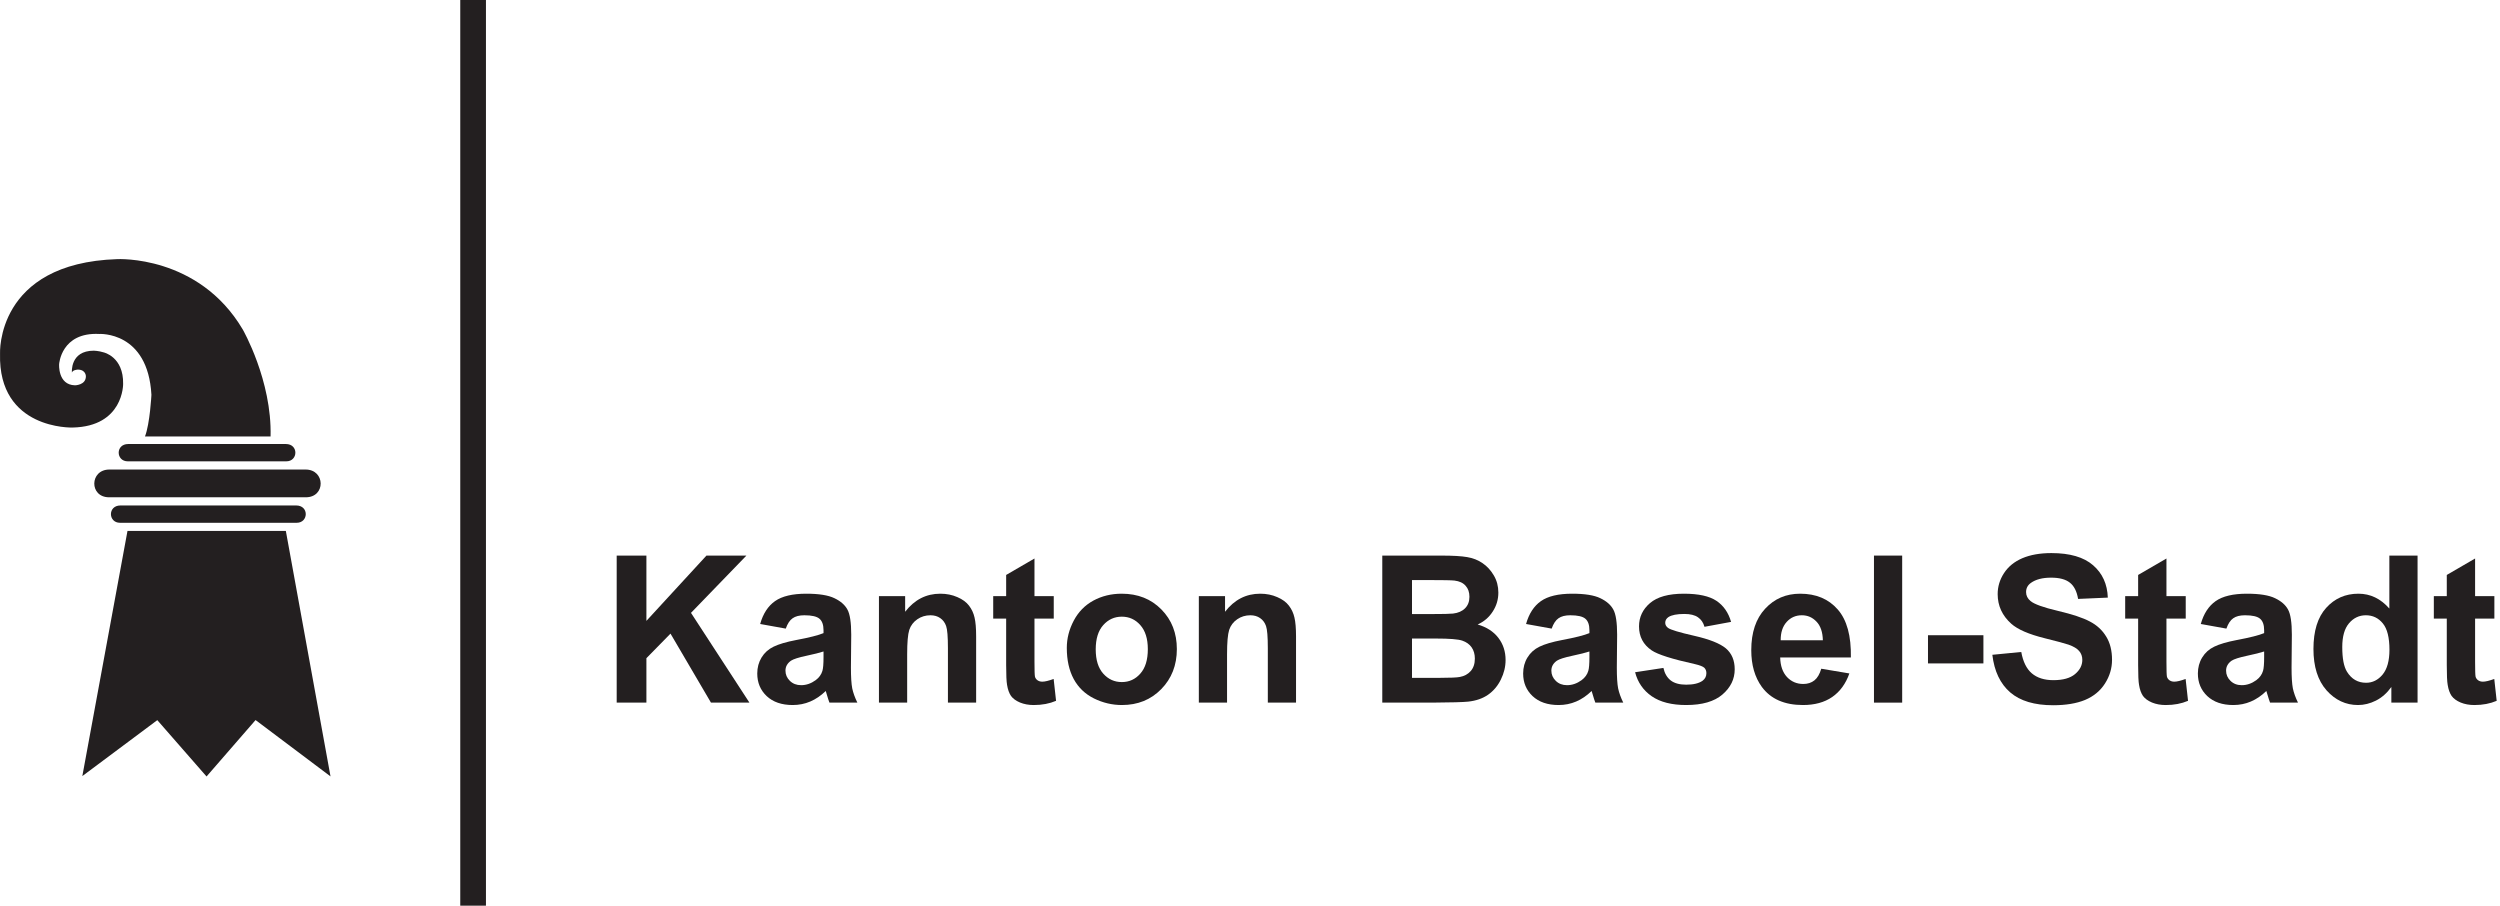
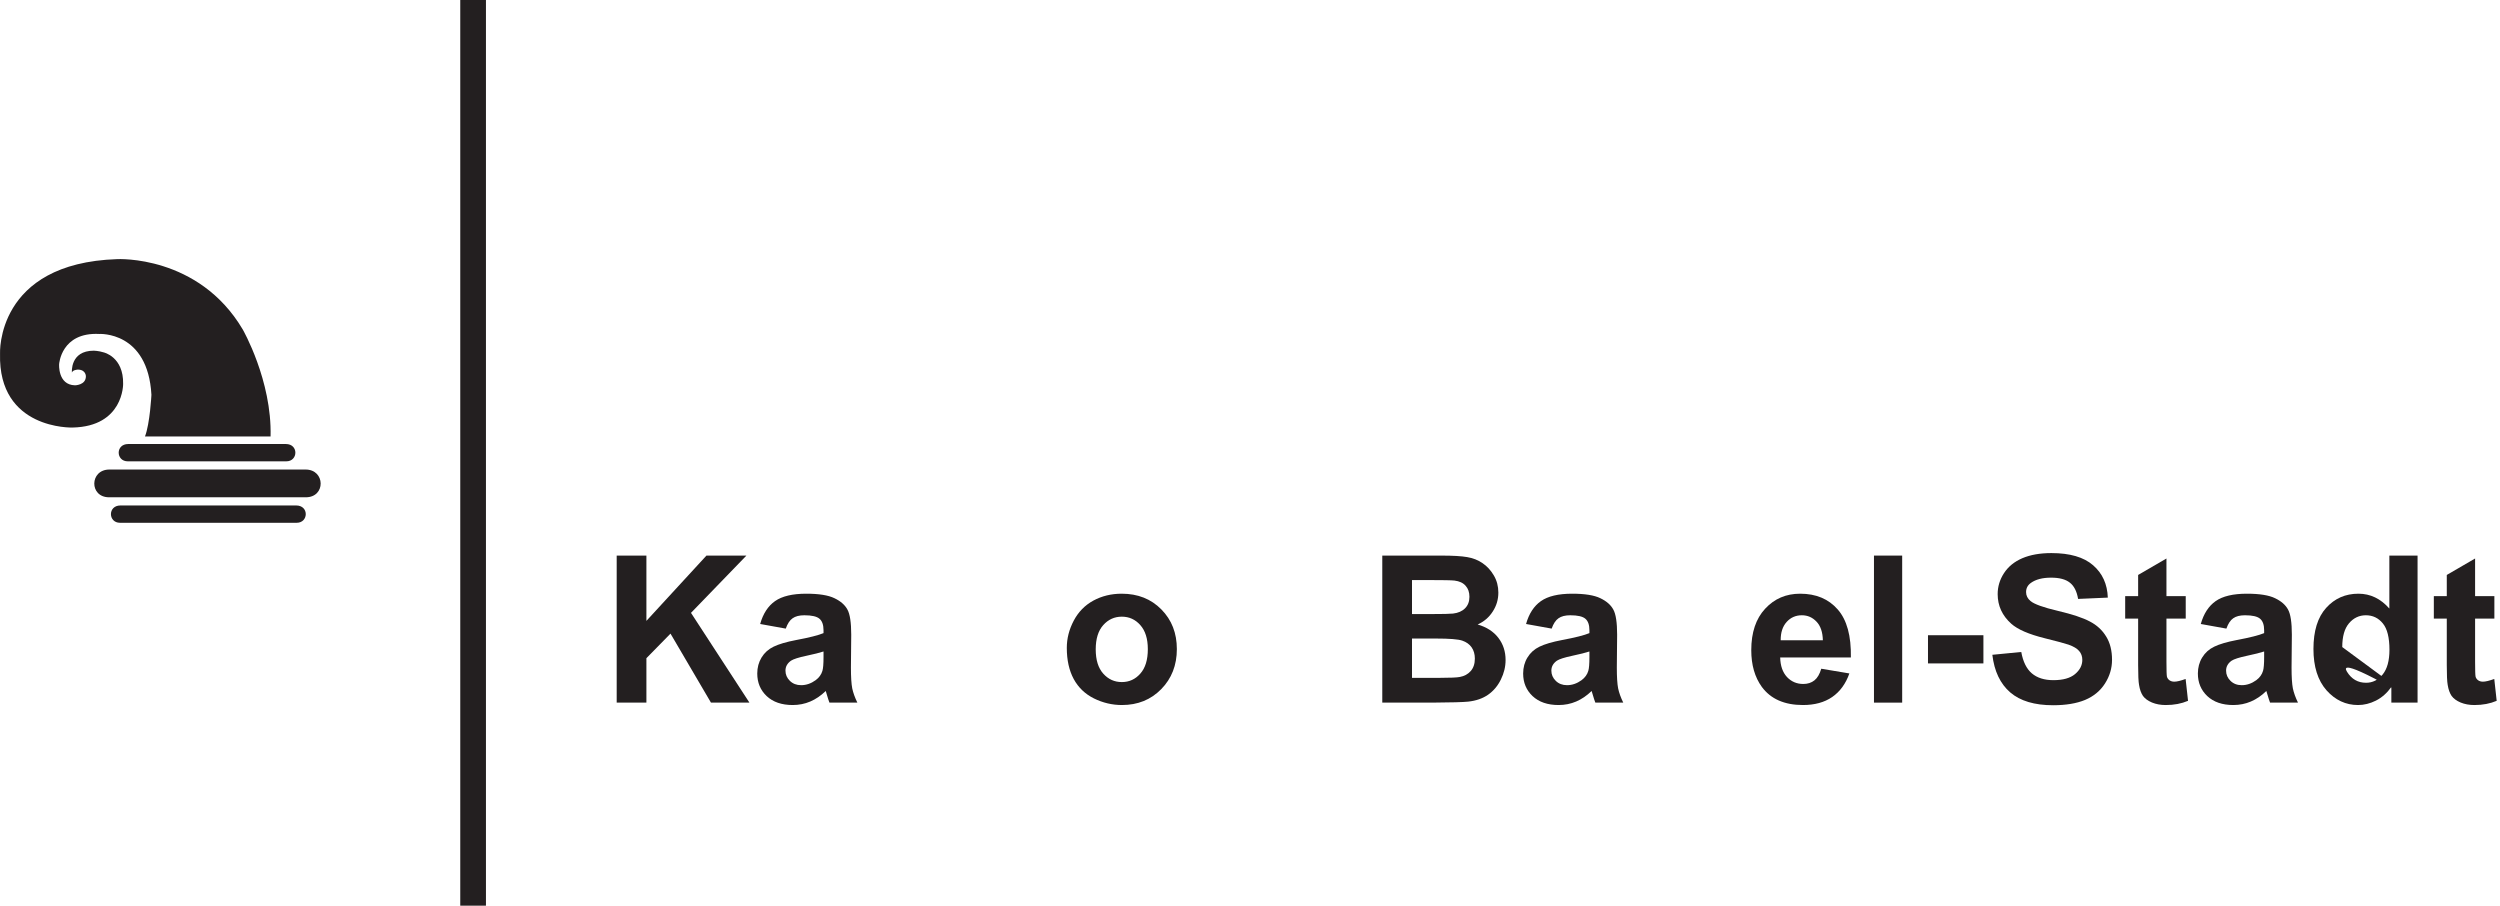
<svg xmlns="http://www.w3.org/2000/svg" width="400" height="145" viewBox="0 0 400 145" fill="none">
  <path d="M399.1 95.378V98.972H396.015V105.841C396.015 107.232 396.042 108.045 396.096 108.28C396.16 108.505 396.294 108.692 396.497 108.842C396.711 108.992 396.968 109.067 397.268 109.067C397.686 109.067 398.291 108.922 399.084 108.633L399.469 112.132C398.42 112.581 397.231 112.806 395.903 112.806C395.089 112.806 394.355 112.672 393.702 112.404C393.049 112.126 392.567 111.773 392.256 111.345C391.956 110.907 391.747 110.318 391.63 109.58C391.533 109.056 391.485 107.997 391.485 106.403V98.972H389.413V95.378H391.485V91.992L396.015 89.36V95.378H399.1Z" fill="#231F20" />
-   <path d="M386.81 112.42H382.617V109.917C381.921 110.89 381.096 111.618 380.143 112.099C379.201 112.57 378.248 112.805 377.284 112.805C375.324 112.805 373.642 112.019 372.239 110.446C370.847 108.863 370.151 106.659 370.151 103.835C370.151 100.946 370.831 98.753 372.191 97.255C373.551 95.747 375.27 94.992 377.348 94.992C379.254 94.992 380.904 95.784 382.296 97.368V88.894H386.81V112.42ZM374.762 103.53C374.762 105.349 375.013 106.664 375.517 107.478C376.245 108.654 377.262 109.243 378.569 109.243C379.608 109.243 380.491 108.804 381.22 107.927C381.948 107.039 382.312 105.718 382.312 103.963C382.312 102.005 381.959 100.598 381.252 99.743C380.545 98.876 379.64 98.443 378.537 98.443C377.466 98.443 376.566 98.871 375.838 99.727C375.12 100.572 374.762 101.839 374.762 103.53Z" fill="#231F20" />
+   <path d="M386.81 112.42H382.617V109.917C381.921 110.89 381.096 111.618 380.143 112.099C379.201 112.57 378.248 112.805 377.284 112.805C375.324 112.805 373.642 112.019 372.239 110.446C370.847 108.863 370.151 106.659 370.151 103.835C370.151 100.946 370.831 98.753 372.191 97.255C373.551 95.747 375.27 94.992 377.348 94.992C379.254 94.992 380.904 95.784 382.296 97.368V88.894H386.81V112.42ZC374.762 105.349 375.013 106.664 375.517 107.478C376.245 108.654 377.262 109.243 378.569 109.243C379.608 109.243 380.491 108.804 381.22 107.927C381.948 107.039 382.312 105.718 382.312 103.963C382.312 102.005 381.959 100.598 381.252 99.743C380.545 98.876 379.64 98.443 378.537 98.443C377.466 98.443 376.566 98.871 375.838 99.727C375.12 100.572 374.762 101.839 374.762 103.53Z" fill="#231F20" />
  <path d="M356.223 100.577L352.126 99.839C352.587 98.191 353.379 96.972 354.504 96.18C355.628 95.388 357.299 94.992 359.516 94.992C361.529 94.992 363.029 95.233 364.014 95.715C364.999 96.185 365.69 96.79 366.086 97.528C366.493 98.255 366.697 99.598 366.697 101.556L366.649 106.82C366.649 108.317 366.718 109.425 366.858 110.142C367.008 110.848 367.281 111.607 367.677 112.42H363.211C363.093 112.121 362.948 111.677 362.777 111.088C362.702 110.821 362.649 110.644 362.616 110.559C361.845 111.308 361.021 111.869 360.142 112.244C359.264 112.618 358.327 112.805 357.331 112.805C355.575 112.805 354.188 112.329 353.17 111.377C352.164 110.425 351.66 109.221 351.66 107.766C351.66 106.804 351.89 105.948 352.351 105.199C352.811 104.439 353.454 103.861 354.279 103.466C355.114 103.059 356.314 102.706 357.877 102.406C359.987 102.011 361.449 101.642 362.263 101.299V100.85C362.263 99.983 362.049 99.368 361.62 99.004C361.192 98.63 360.383 98.443 359.195 98.443C358.391 98.443 357.765 98.603 357.315 98.924C356.865 99.234 356.501 99.785 356.223 100.577ZM362.263 104.236C361.685 104.429 360.769 104.659 359.516 104.926C358.263 105.193 357.444 105.456 357.058 105.712C356.469 106.13 356.174 106.659 356.174 107.301C356.174 107.932 356.41 108.478 356.881 108.938C357.352 109.398 357.952 109.628 358.681 109.628C359.494 109.628 360.271 109.361 361.01 108.826C361.556 108.419 361.915 107.922 362.086 107.333C362.204 106.948 362.263 106.215 362.263 105.135V104.236Z" fill="#231F20" />
  <path d="M349.716 95.378V98.972H346.632V105.841C346.632 107.232 346.659 108.045 346.712 108.28C346.777 108.505 346.91 108.692 347.114 108.842C347.328 108.992 347.585 109.067 347.885 109.067C348.303 109.067 348.908 108.922 349.7 108.633L350.086 112.132C349.036 112.581 347.848 112.806 346.52 112.806C345.706 112.806 344.972 112.672 344.319 112.404C343.665 112.126 343.183 111.773 342.873 111.345C342.573 110.907 342.364 110.318 342.246 109.58C342.15 109.056 342.102 107.997 342.102 106.403V98.972H340.029V95.378H342.102V91.992L346.632 89.36V95.378H349.716Z" fill="#231F20" />
  <path d="M318.775 104.766L323.402 104.316C323.681 105.868 324.243 107.007 325.089 107.734C325.946 108.462 327.097 108.826 328.543 108.826C330.074 108.826 331.226 108.505 331.997 107.863C332.779 107.21 333.17 106.451 333.17 105.584C333.17 105.028 333.004 104.557 332.672 104.172C332.35 103.776 331.783 103.434 330.969 103.145C330.412 102.952 329.143 102.61 327.161 102.118C324.612 101.486 322.824 100.711 321.796 99.791C320.35 98.496 319.627 96.918 319.627 95.057C319.627 93.859 319.964 92.74 320.639 91.703C321.324 90.654 322.304 89.857 323.579 89.312C324.864 88.766 326.412 88.493 328.222 88.493C331.178 88.493 333.4 89.14 334.889 90.435C336.388 91.73 337.175 93.457 337.25 95.618L332.495 95.827C332.291 94.618 331.852 93.751 331.178 93.227C330.514 92.692 329.512 92.425 328.173 92.425C326.792 92.425 325.71 92.708 324.928 93.275C324.425 93.639 324.173 94.126 324.173 94.736C324.173 95.292 324.409 95.768 324.88 96.164C325.48 96.667 326.936 97.191 329.25 97.737C331.563 98.282 333.271 98.849 334.374 99.438C335.488 100.015 336.356 100.812 336.977 101.829C337.609 102.835 337.925 104.081 337.925 105.568C337.925 106.916 337.55 108.178 336.8 109.355C336.051 110.532 334.99 111.409 333.619 111.987C332.249 112.554 330.54 112.838 328.495 112.838C325.517 112.838 323.231 112.153 321.635 110.783C320.039 109.403 319.086 107.397 318.775 104.766Z" fill="#231F20" />
  <path d="M308.478 106.146V101.636H317.346V106.146H308.478Z" fill="#231F20" />
  <path d="M299.835 112.42V88.894H304.349V112.42H299.835Z" fill="#231F20" />
  <path d="M291.401 106.996L295.899 107.75C295.32 109.398 294.405 110.655 293.152 111.522C291.909 112.377 290.351 112.805 288.477 112.805C285.51 112.805 283.315 111.837 281.89 109.901C280.766 108.35 280.203 106.392 280.203 104.027C280.203 101.203 280.942 98.994 282.42 97.4C283.898 95.795 285.767 94.992 288.027 94.992C290.565 94.992 292.568 95.832 294.035 97.512C295.503 99.181 296.204 101.743 296.14 105.199H284.83C284.862 106.536 285.226 107.579 285.922 108.328C286.619 109.066 287.486 109.435 288.525 109.435C289.232 109.435 289.826 109.243 290.308 108.858C290.79 108.473 291.154 107.852 291.401 106.996ZM291.658 102.439C291.626 101.133 291.288 100.144 290.646 99.47C290.003 98.785 289.221 98.443 288.3 98.443C287.315 98.443 286.501 98.801 285.858 99.518C285.216 100.235 284.9 101.208 284.91 102.439H291.658Z" fill="#231F20" />
-   <path d="M261.616 107.558L266.147 106.868C266.339 107.745 266.73 108.414 267.319 108.874C267.908 109.323 268.733 109.548 269.793 109.548C270.961 109.548 271.839 109.334 272.428 108.906C272.824 108.606 273.022 108.205 273.022 107.702C273.022 107.36 272.915 107.076 272.701 106.852C272.476 106.638 271.973 106.44 271.191 106.258C267.55 105.456 265.242 104.723 264.267 104.059C262.917 103.139 262.243 101.861 262.243 100.224C262.243 98.748 262.826 97.507 263.994 96.501C265.161 95.495 266.971 94.992 269.424 94.992C271.759 94.992 273.494 95.372 274.629 96.132C275.764 96.891 276.546 98.015 276.974 99.502L272.717 100.288C272.535 99.625 272.187 99.117 271.673 98.764C271.169 98.411 270.447 98.234 269.504 98.234C268.315 98.234 267.464 98.4 266.95 98.732C266.607 98.967 266.436 99.272 266.436 99.646C266.436 99.967 266.586 100.24 266.886 100.465C267.292 100.764 268.695 101.187 271.095 101.732C273.504 102.278 275.186 102.947 276.139 103.738C277.081 104.541 277.553 105.659 277.553 107.092C277.553 108.654 276.899 109.997 275.593 111.12C274.286 112.244 272.353 112.805 269.793 112.805C267.469 112.805 265.627 112.335 264.267 111.393C262.917 110.452 262.034 109.173 261.616 107.558Z" fill="#231F20" />
  <path d="M248.266 100.577L244.17 99.839C244.63 98.191 245.423 96.972 246.547 96.18C247.672 95.388 249.343 94.992 251.56 94.992C253.573 94.992 255.072 95.233 256.058 95.715C257.043 96.185 257.734 96.79 258.13 97.528C258.537 98.255 258.741 99.598 258.741 101.556L258.692 106.82C258.692 108.317 258.762 109.425 258.901 110.142C259.051 110.848 259.324 111.607 259.721 112.42H255.255C255.137 112.121 254.992 111.677 254.821 111.088C254.746 110.821 254.692 110.644 254.66 110.559C253.889 111.308 253.064 111.869 252.186 112.244C251.308 112.618 250.371 112.805 249.375 112.805C247.618 112.805 246.231 112.329 245.214 111.377C244.207 110.425 243.704 109.221 243.704 107.766C243.704 106.804 243.934 105.948 244.395 105.199C244.855 104.439 245.498 103.861 246.322 103.466C247.158 103.059 248.357 102.706 249.921 102.406C252.031 102.011 253.493 101.642 254.307 101.299V100.85C254.307 99.983 254.093 99.368 253.664 99.004C253.236 98.63 252.427 98.443 251.238 98.443C250.435 98.443 249.809 98.603 249.359 98.924C248.909 99.234 248.545 99.785 248.266 100.577ZM254.307 104.236C253.728 104.429 252.813 104.659 251.56 104.926C250.307 105.193 249.487 105.456 249.102 105.712C248.513 106.13 248.218 106.659 248.218 107.301C248.218 107.932 248.454 108.478 248.925 108.938C249.396 109.398 249.996 109.628 250.724 109.628C251.538 109.628 252.315 109.361 253.054 108.826C253.6 108.419 253.959 107.922 254.13 107.333C254.248 106.948 254.307 106.215 254.307 105.135V104.236Z" fill="#231F20" />
  <path d="M221.165 88.894H230.579C232.442 88.894 233.829 88.975 234.74 89.135C235.661 89.285 236.48 89.606 237.198 90.098C237.926 90.59 238.531 91.248 239.013 92.072C239.495 92.885 239.736 93.8 239.736 94.816C239.736 95.918 239.436 96.929 238.836 97.849C238.247 98.769 237.444 99.459 236.426 99.919C237.862 100.336 238.965 101.048 239.736 102.053C240.507 103.059 240.893 104.241 240.893 105.6C240.893 106.67 240.641 107.713 240.137 108.729C239.645 109.735 238.965 110.543 238.097 111.153C237.24 111.752 236.18 112.121 234.916 112.26C234.124 112.345 232.212 112.399 229.181 112.42H221.165V88.894ZM225.92 92.81V98.25H229.037C230.889 98.25 232.041 98.223 232.491 98.17C233.305 98.074 233.942 97.795 234.402 97.335C234.874 96.865 235.109 96.249 235.109 95.49C235.109 94.762 234.906 94.174 234.499 93.725C234.102 93.265 233.508 92.987 232.715 92.89C232.244 92.837 230.889 92.81 228.651 92.81H225.92ZM225.92 102.166V108.456H230.322C232.035 108.456 233.122 108.408 233.583 108.312C234.29 108.184 234.863 107.873 235.302 107.381C235.752 106.878 235.977 106.21 235.977 105.375C235.977 104.669 235.805 104.07 235.463 103.578C235.12 103.086 234.622 102.727 233.969 102.503C233.326 102.278 231.923 102.166 229.76 102.166H225.92Z" fill="#231F20" />
-   <path d="M207.365 112.42H202.851V103.722C202.851 101.882 202.754 100.695 202.562 100.16C202.369 99.614 202.053 99.192 201.614 98.892C201.185 98.593 200.666 98.443 200.056 98.443C199.274 98.443 198.572 98.657 197.951 99.085C197.33 99.513 196.901 100.08 196.666 100.786C196.441 101.492 196.328 102.797 196.328 104.701V112.42H191.814V95.378H196.007V97.881C197.496 95.955 199.37 94.992 201.63 94.992C202.626 94.992 203.536 95.174 204.361 95.538C205.186 95.891 205.807 96.346 206.224 96.902C206.653 97.458 206.947 98.09 207.108 98.796C207.279 99.502 207.365 100.513 207.365 101.829V112.42Z" fill="#231F20" />
  <path d="M170.689 103.658C170.689 102.16 171.058 100.711 171.797 99.309C172.536 97.908 173.58 96.838 174.93 96.1C176.29 95.362 177.805 94.992 179.476 94.992C182.057 94.992 184.173 95.832 185.822 97.512C187.471 99.181 188.296 101.294 188.296 103.851C188.296 106.429 187.461 108.569 185.79 110.27C184.13 111.96 182.036 112.805 179.508 112.805C177.945 112.805 176.451 112.452 175.026 111.746C173.613 111.04 172.536 110.008 171.797 108.649C171.058 107.28 170.689 105.616 170.689 103.658ZM175.315 103.899C175.315 105.589 175.717 106.884 176.52 107.782C177.324 108.681 178.314 109.131 179.492 109.131C180.67 109.131 181.656 108.681 182.448 107.782C183.251 106.884 183.653 105.579 183.653 103.867C183.653 102.198 183.251 100.914 182.448 100.015C181.656 99.117 180.67 98.667 179.492 98.667C178.314 98.667 177.324 99.117 176.52 100.015C175.717 100.914 175.315 102.209 175.315 103.899Z" fill="#231F20" />
-   <path d="M168.6 95.378V98.972H165.516V105.841C165.516 107.232 165.543 108.045 165.596 108.28C165.66 108.505 165.794 108.692 165.998 108.842C166.212 108.992 166.469 109.067 166.769 109.067C167.187 109.067 167.792 108.922 168.584 108.633L168.97 112.132C167.92 112.581 166.731 112.806 165.403 112.806C164.589 112.806 163.856 112.672 163.202 112.404C162.549 112.126 162.067 111.773 161.757 111.345C161.457 110.907 161.248 110.318 161.13 109.58C161.034 109.056 160.985 107.997 160.985 106.403V98.972H158.913V95.378H160.985V91.992L165.516 89.36V95.378H168.6Z" fill="#231F20" />
-   <path d="M156.182 112.42H151.668V103.722C151.668 101.882 151.572 100.695 151.379 100.16C151.186 99.614 150.87 99.192 150.431 98.892C150.003 98.593 149.483 98.443 148.873 98.443C148.091 98.443 147.389 98.657 146.768 99.085C146.147 99.513 145.719 100.08 145.483 100.786C145.258 101.492 145.146 102.797 145.146 104.701V112.42H140.631V95.378H144.824V97.881C146.313 95.955 148.187 94.992 150.447 94.992C151.443 94.992 152.353 95.174 153.178 95.538C154.003 95.891 154.624 96.346 155.042 96.902C155.47 97.458 155.765 98.09 155.925 98.796C156.097 99.502 156.182 100.513 156.182 101.829V112.42Z" fill="#231F20" />
  <path d="M125.723 100.577L121.627 99.839C122.087 98.191 122.88 96.972 124.004 96.18C125.129 95.388 126.799 94.992 129.016 94.992C131.03 94.992 132.529 95.233 133.515 95.715C134.5 96.185 135.191 96.79 135.587 97.528C135.994 98.255 136.197 99.598 136.197 101.556L136.149 106.82C136.149 108.317 136.219 109.425 136.358 110.142C136.508 110.848 136.781 111.607 137.177 112.42H132.711C132.594 112.121 132.449 111.677 132.278 111.088C132.203 110.821 132.149 110.644 132.117 110.559C131.346 111.308 130.521 111.869 129.643 112.244C128.765 112.618 127.828 112.805 126.832 112.805C125.075 112.805 123.688 112.329 122.671 111.377C121.664 110.425 121.161 109.221 121.161 107.766C121.161 106.804 121.391 105.948 121.851 105.199C122.312 104.439 122.955 103.861 123.779 103.466C124.615 103.059 125.814 102.706 127.378 102.406C129.488 102.011 130.95 101.642 131.764 101.299V100.85C131.764 99.983 131.549 99.368 131.121 99.004C130.693 98.63 129.884 98.443 128.695 98.443C127.892 98.443 127.265 98.603 126.816 98.924C126.366 99.234 126.002 99.785 125.723 100.577ZM131.764 104.236C131.185 104.429 130.269 104.659 129.016 104.926C127.763 105.193 126.944 105.456 126.558 105.712C125.969 106.13 125.675 106.659 125.675 107.301C125.675 107.932 125.911 108.478 126.382 108.938C126.853 109.398 127.453 109.628 128.181 109.628C128.995 109.628 129.771 109.361 130.51 108.826C131.057 108.419 131.415 107.922 131.587 107.333C131.705 106.948 131.764 106.215 131.764 105.135V104.236Z" fill="#231F20" />
  <path d="M98.67 112.42V88.894H103.425V99.341L113.032 88.894H119.426L110.558 98.058L119.908 112.42H113.755L107.28 101.379L103.425 105.311V112.42H98.67Z" fill="#231F20" />
  <path d="M19.278 80.874C17.213 80.874 17.295 83.646 19.201 83.646H47.472C49.373 83.646 49.465 80.874 47.388 80.874H19.278Z" fill="#231F20" />
  <path d="M20.521 71.042C18.452 71.042 18.536 73.813 20.442 73.813H45.813C47.715 73.813 47.797 71.042 45.734 71.042H20.521Z" fill="#231F20" />
  <path d="M17.506 75.125C14.328 75.125 14.248 79.566 17.456 79.566H48.932C52.145 79.566 52.065 75.125 48.891 75.125H17.506Z" fill="#231F20" />
-   <path d="M20.398 84.949H45.735L52.882 124.224L40.89 115.208L33.046 124.237L25.168 115.222L13.174 124.172L20.398 84.949Z" fill="#231F20" />
  <path d="M16.588 56.382C16.588 56.382 19.787 57.079 19.7 61.436C19.7 61.436 19.787 68.24 11.602 68.407C11.602 68.407 -0.312 68.802 0.006 56.6C0.006 56.6 -0.712 42.102 18.749 41.461C18.749 41.461 31.772 40.754 38.84 52.716C38.84 52.716 43.527 60.885 43.292 69.839H23.197C23.992 67.778 24.228 63.176 24.228 63.176C23.671 52.957 15.891 53.435 15.891 53.435C9.777 53.114 9.461 58.261 9.461 58.261C9.461 58.261 9.22 61.587 12.001 61.65C12.001 61.65 13.742 61.631 13.742 60.205C13.742 60.205 13.761 59.135 12.435 59.135C12.435 59.135 11.616 59.182 11.505 59.61C11.505 59.61 11.166 56.109 15.017 56.109C15.017 56.109 15.771 56.125 16.588 56.382Z" fill="#231F20" />
  <path d="M73.642 144.907H77.752V-0.001H73.642V144.907Z" fill="#231F20" />
</svg>